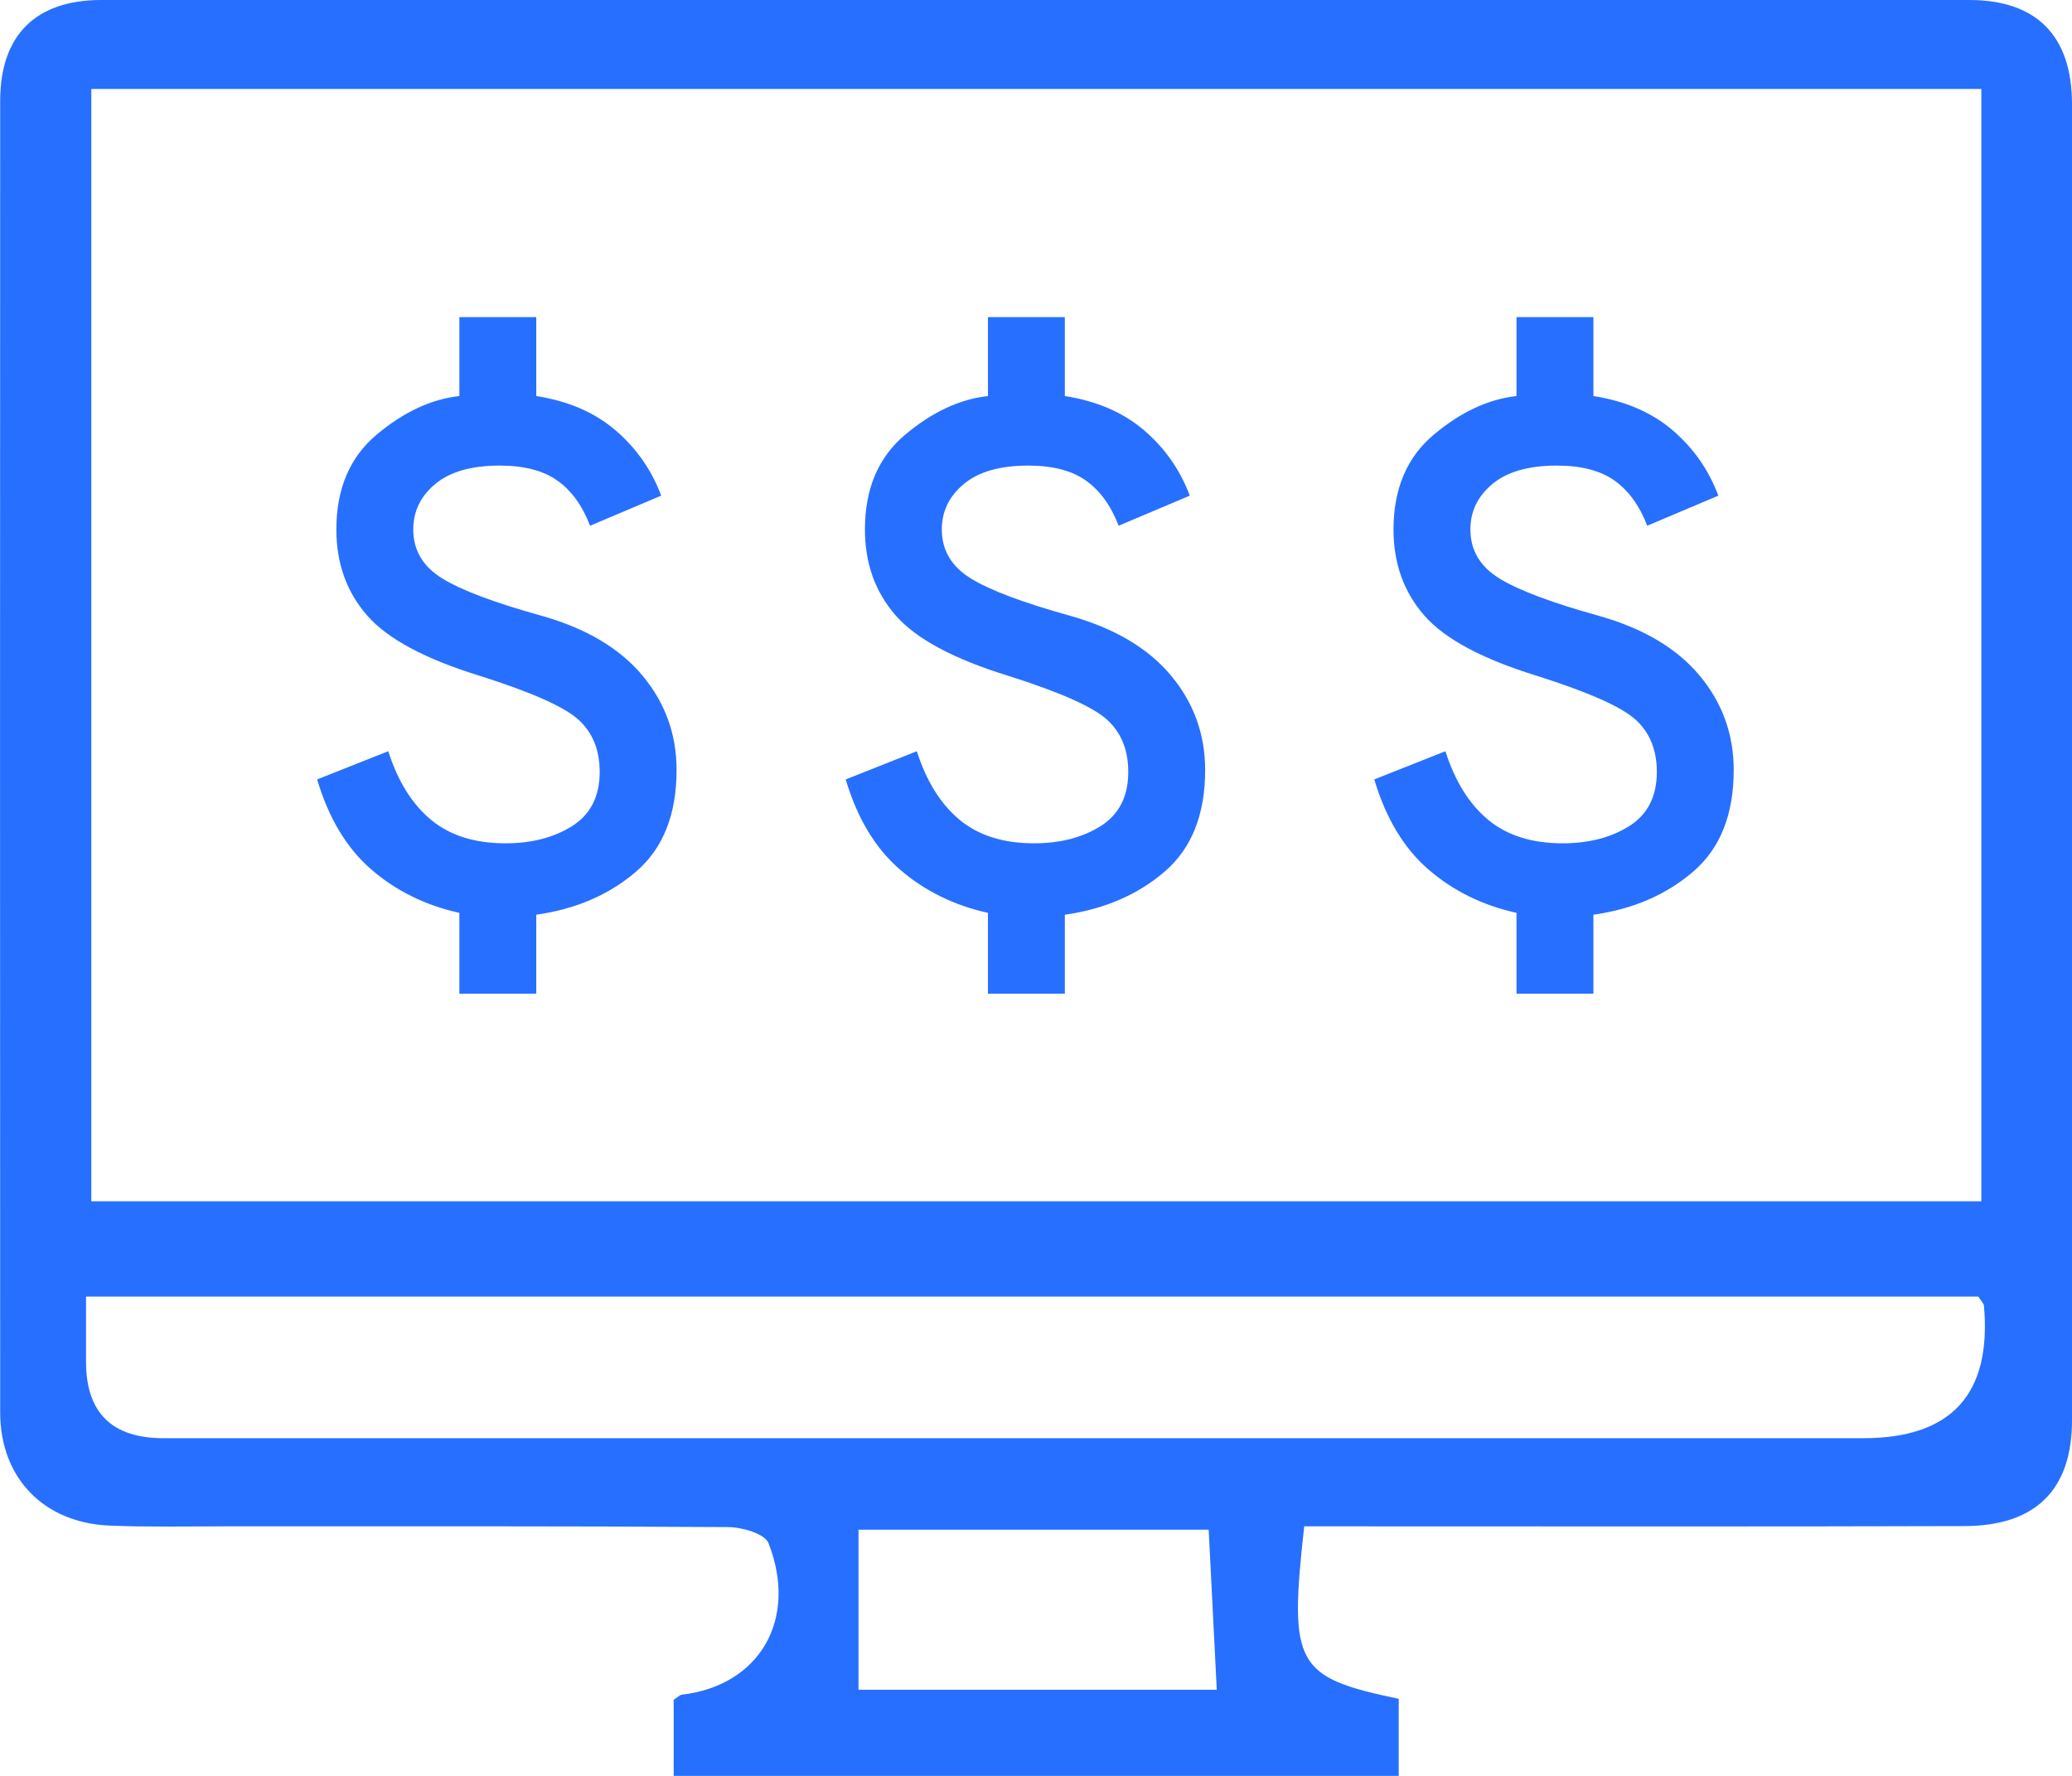
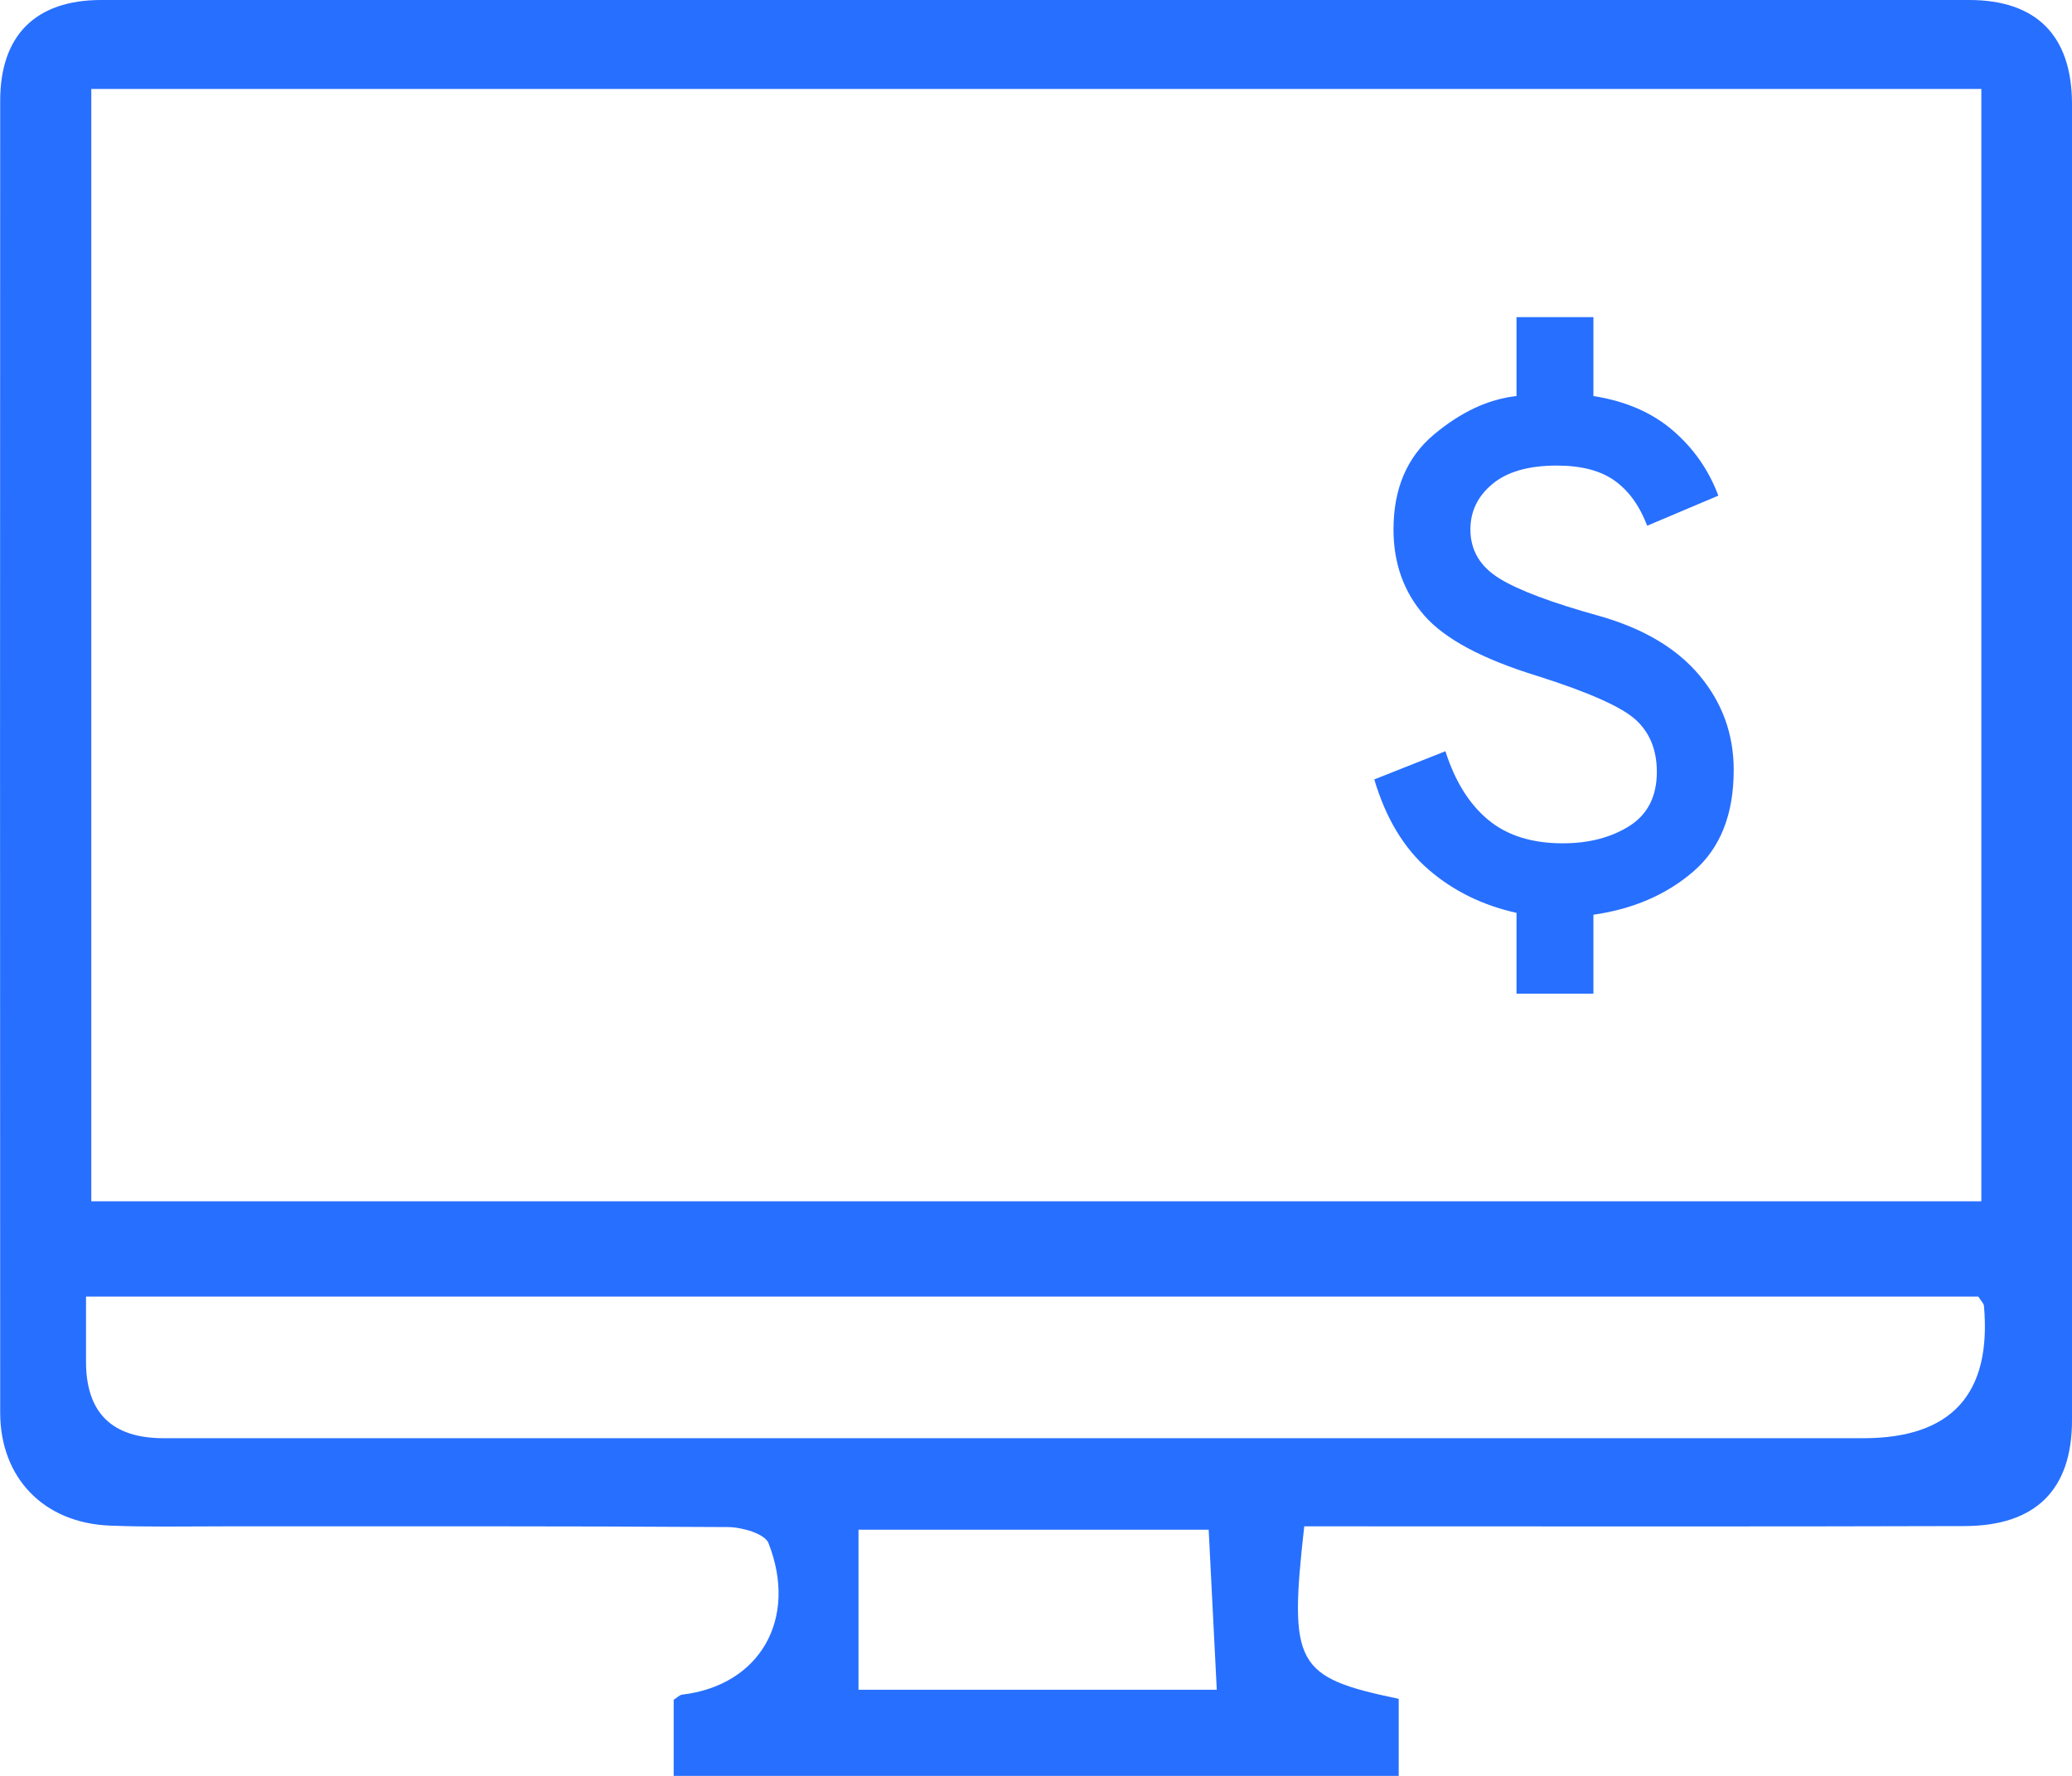
<svg xmlns="http://www.w3.org/2000/svg" width="98" height="84" viewBox="0 0 98 84" fill="none">
  <g clip-path="url(#clip0_1272_343)">
    <path d="M61.687 72.197C60.951 78.762 61.278 79.337 66.155 80.355V84H31.863V80.402C32.022 80.303 32.138 80.174 32.263 80.157C35.918 79.728 37.763 76.602 36.348 72.991C36.172 72.545 35.096 72.235 34.434 72.231C26.478 72.18 18.527 72.197 10.571 72.197C8.777 72.197 6.984 72.235 5.195 72.162C2.073 72.038 0.009 69.908 0.009 66.813C4.70111e-05 46.13 4.70111e-05 25.448 0.009 4.766C0.009 1.666 1.686 0.004 4.778 -0C34.232 -0.004 63.682 -0.004 93.136 -0C96.319 -0 97.996 1.687 98 4.916C98.009 25.671 98.009 46.422 98 67.178C98 70.462 96.288 72.171 92.93 72.184C83.327 72.214 73.724 72.197 64.121 72.197C63.351 72.197 62.577 72.197 61.691 72.197H61.687ZM93.712 4.208H4.318V56.821H93.712V4.208ZM4.068 61.334C4.068 62.446 4.068 63.425 4.068 64.404C4.068 66.82 5.291 68.028 7.737 68.028C34.533 68.028 61.334 68.028 88.13 68.028C92.299 68.028 94.201 65.944 93.837 61.776C93.829 61.652 93.7 61.54 93.57 61.33H4.068V61.334ZM57.55 79.925C57.42 77.336 57.296 74.885 57.167 72.356H40.605V79.925H57.55Z" fill="#276FFF" />
-     <path d="M21.727 47V43.178C20.121 42.822 18.735 42.141 17.569 41.133C16.402 40.126 15.546 38.704 15 36.867L18.364 35.533C18.818 36.956 19.493 38.037 20.387 38.778C21.281 39.519 22.454 39.889 23.909 39.889C25.151 39.889 26.205 39.615 27.069 39.068C27.932 38.519 28.364 37.667 28.364 36.511C28.364 35.474 28.03 34.652 27.364 34.044C26.697 33.437 25.151 32.748 22.727 31.978C20.121 31.178 18.333 30.223 17.364 29.112C16.394 28 15.909 26.644 15.909 25.044C15.909 23.119 16.546 21.622 17.818 20.556C19.091 19.489 20.394 18.881 21.727 18.733V15H25.364V18.733C26.879 18.97 28.129 19.511 29.114 20.355C30.099 21.2 30.818 22.23 31.273 23.444L27.909 24.867C27.546 23.919 27.03 23.207 26.364 22.733C25.697 22.259 24.788 22.022 23.636 22.022C22.303 22.022 21.288 22.311 20.591 22.89C19.894 23.467 19.546 24.185 19.546 25.044C19.546 26.022 20 26.793 20.909 27.356C21.818 27.919 23.394 28.511 25.636 29.133C27.727 29.726 29.311 30.666 30.387 31.955C31.462 33.244 32 34.733 32 36.422C32 38.526 31.364 40.126 30.091 41.222C28.818 42.319 27.242 43 25.364 43.267V47H21.727Z" fill="#276FFF" />
-     <path d="M46.727 47V43.178C45.121 42.822 43.735 42.141 42.569 41.133C41.402 40.126 40.545 38.704 40 36.867L43.364 35.533C43.818 36.956 44.493 38.037 45.387 38.778C46.281 39.519 47.455 39.889 48.909 39.889C50.151 39.889 51.205 39.615 52.069 39.068C52.932 38.519 53.364 37.667 53.364 36.511C53.364 35.474 53.03 34.652 52.364 34.044C51.697 33.437 50.151 32.748 47.727 31.978C45.121 31.178 43.333 30.223 42.364 29.112C41.394 28 40.909 26.644 40.909 25.044C40.909 23.119 41.545 21.622 42.818 20.556C44.091 19.489 45.394 18.881 46.727 18.733V15H50.364V18.733C51.879 18.97 53.129 19.511 54.114 20.355C55.099 21.2 55.818 22.23 56.273 23.444L52.909 24.867C52.545 23.919 52.03 23.207 51.364 22.733C50.697 22.259 49.788 22.022 48.636 22.022C47.303 22.022 46.288 22.311 45.591 22.89C44.894 23.467 44.545 24.185 44.545 25.044C44.545 26.022 45 26.793 45.909 27.356C46.818 27.919 48.394 28.511 50.636 29.133C52.727 29.726 54.311 30.666 55.387 31.955C56.462 33.244 57 34.733 57 36.422C57 38.526 56.364 40.126 55.091 41.222C53.818 42.319 52.242 43 50.364 43.267V47H46.727Z" fill="#276FFF" />
    <path d="M71.727 47V43.178C70.121 42.822 68.735 42.141 67.569 41.133C66.402 40.126 65.546 38.704 65 36.867L68.364 35.533C68.818 36.956 69.493 38.037 70.387 38.778C71.281 39.519 72.454 39.889 73.909 39.889C75.151 39.889 76.205 39.615 77.069 39.068C77.932 38.519 78.364 37.667 78.364 36.511C78.364 35.474 78.03 34.652 77.364 34.044C76.697 33.437 75.151 32.748 72.727 31.978C70.121 31.178 68.333 30.223 67.364 29.112C66.394 28 65.909 26.644 65.909 25.044C65.909 23.119 66.546 21.622 67.818 20.556C69.091 19.489 70.394 18.881 71.727 18.733V15H75.364V18.733C76.879 18.97 78.129 19.511 79.115 20.355C80.099 21.2 80.818 22.23 81.273 23.444L77.909 24.867C77.546 23.919 77.03 23.207 76.364 22.733C75.697 22.259 74.788 22.022 73.636 22.022C72.303 22.022 71.288 22.311 70.591 22.89C69.894 23.467 69.546 24.185 69.546 25.044C69.546 26.022 70 26.793 70.909 27.356C71.818 27.919 73.394 28.511 75.636 29.133C77.727 29.726 79.311 30.666 80.387 31.955C81.462 33.244 82 34.733 82 36.422C82 38.526 81.364 40.126 80.091 41.222C78.818 42.319 77.242 43 75.364 43.267V47H71.727Z" fill="#276FFF" />
  </g>
  <defs>
    <clipPath id="clip0_1272_343">
      <rect width="98" height="84" fill="white" />
    </clipPath>
  </defs>
</svg>